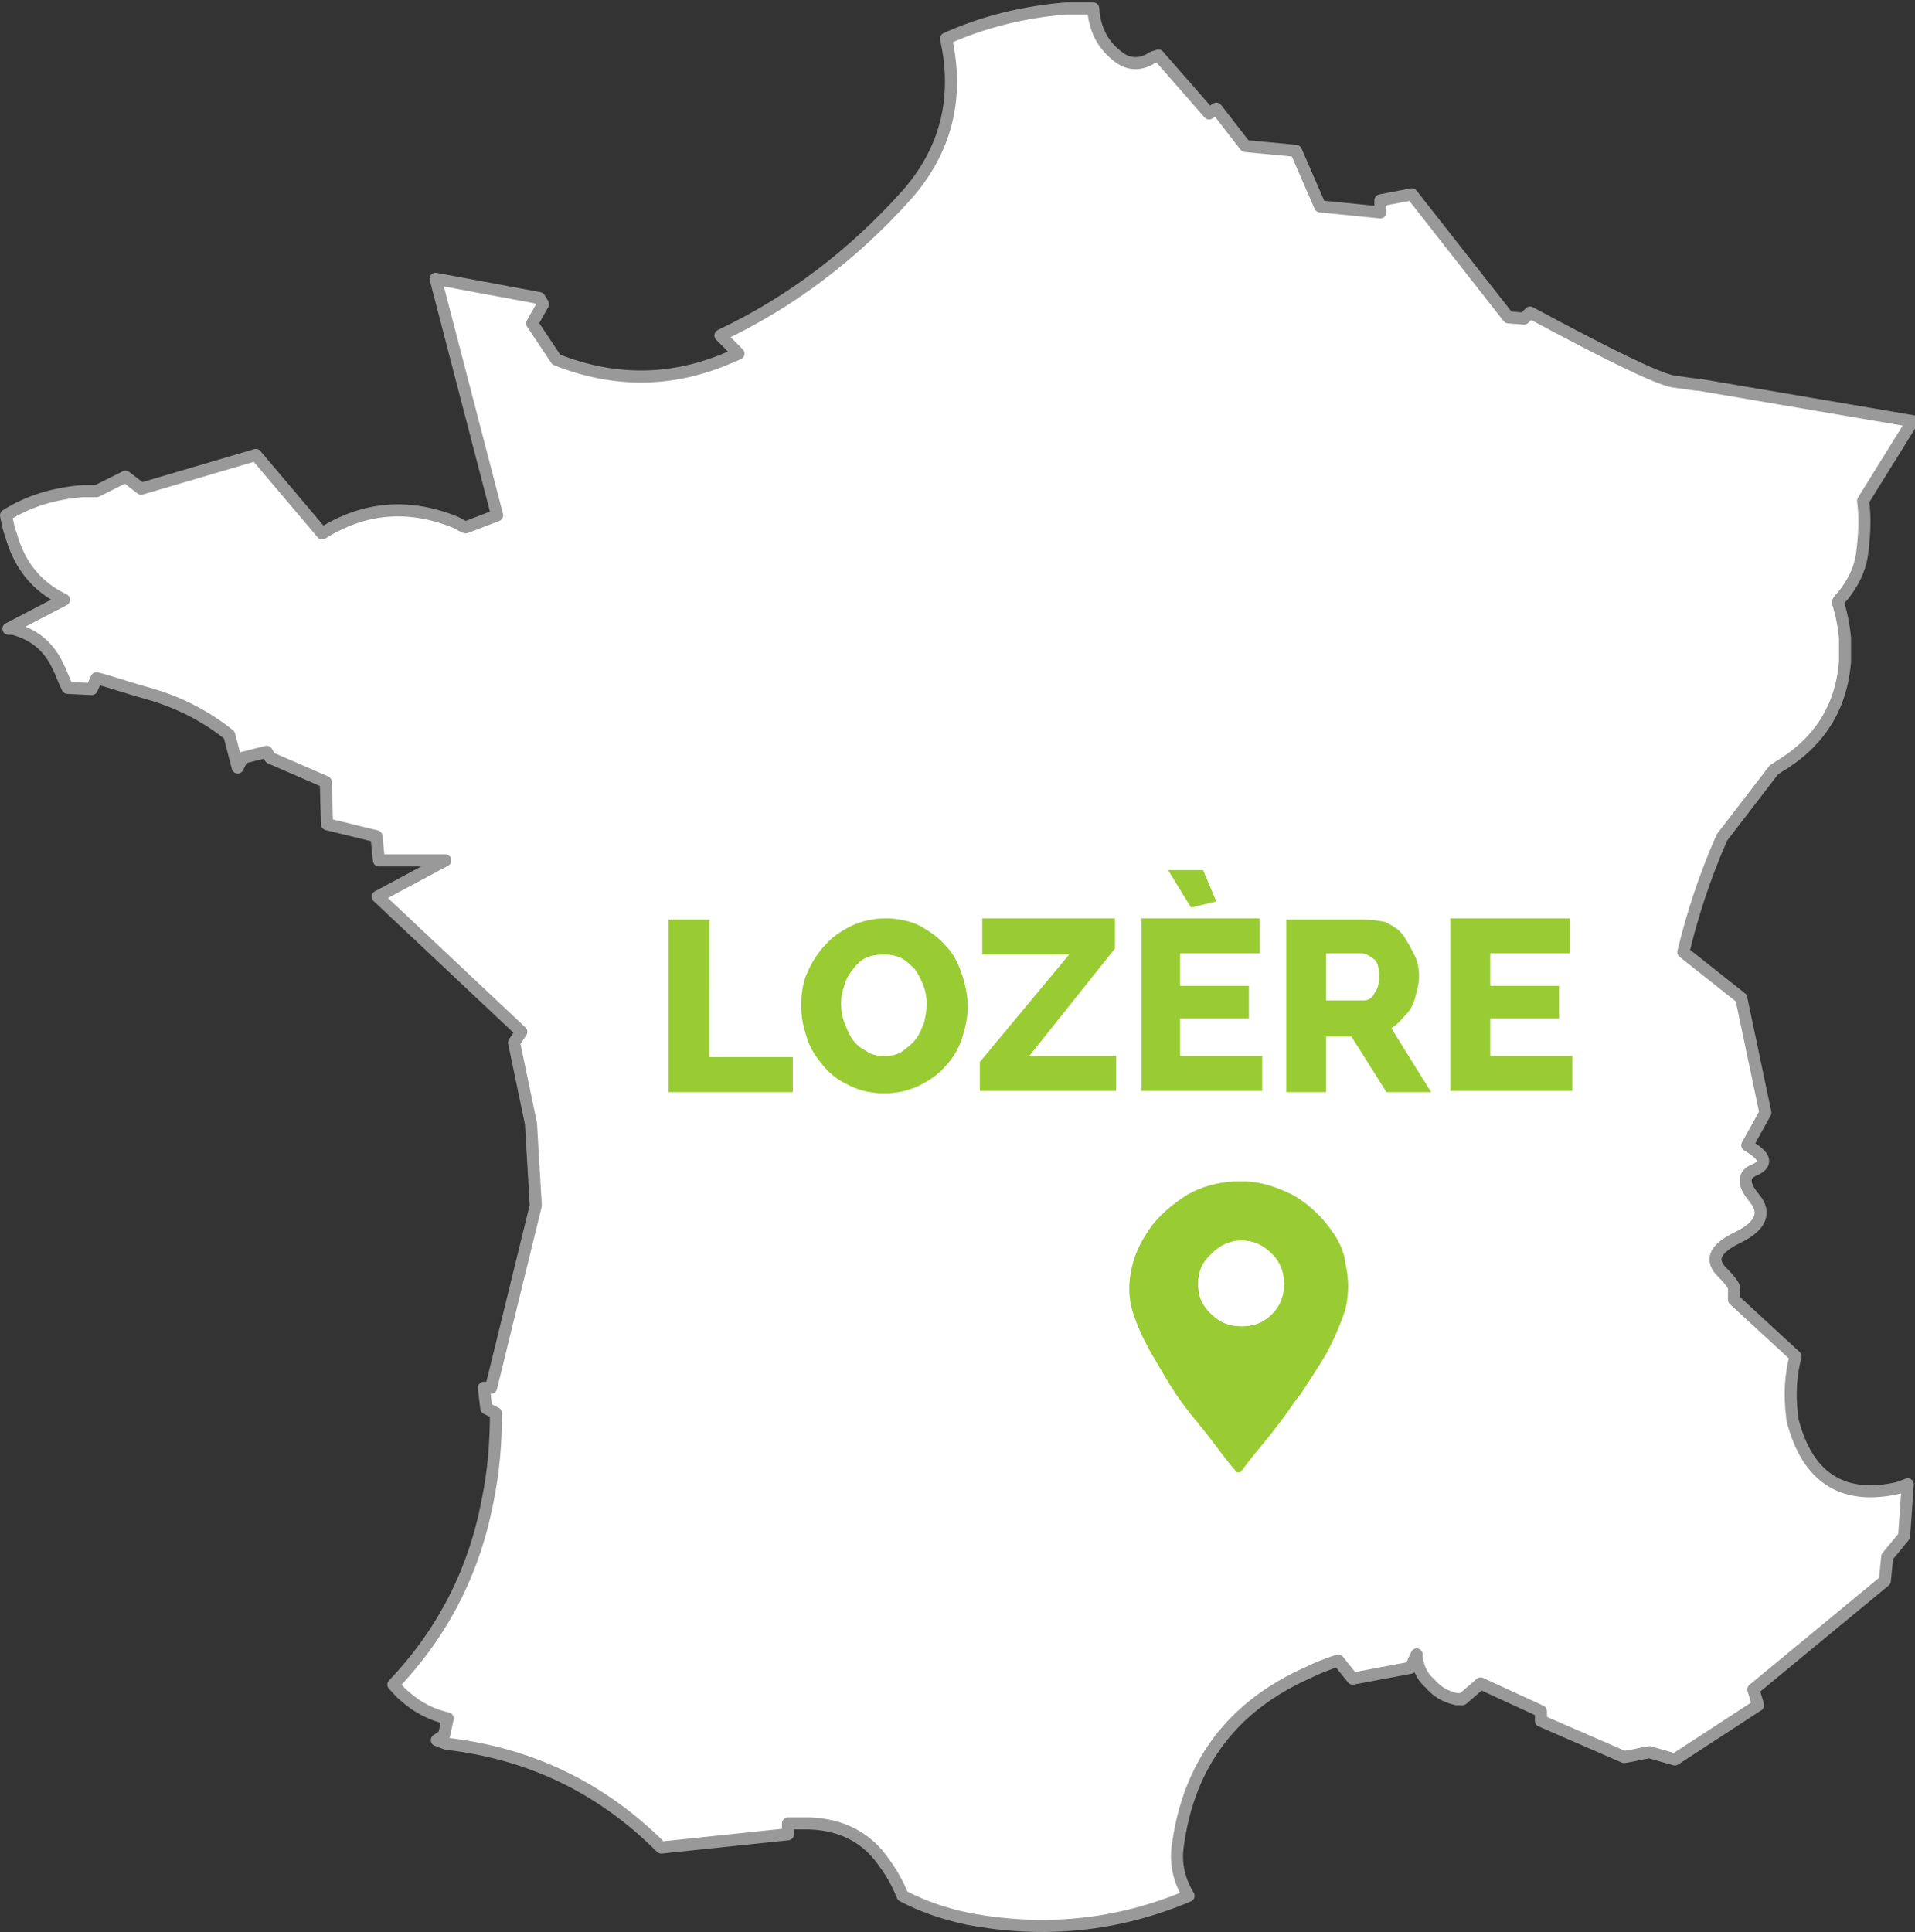
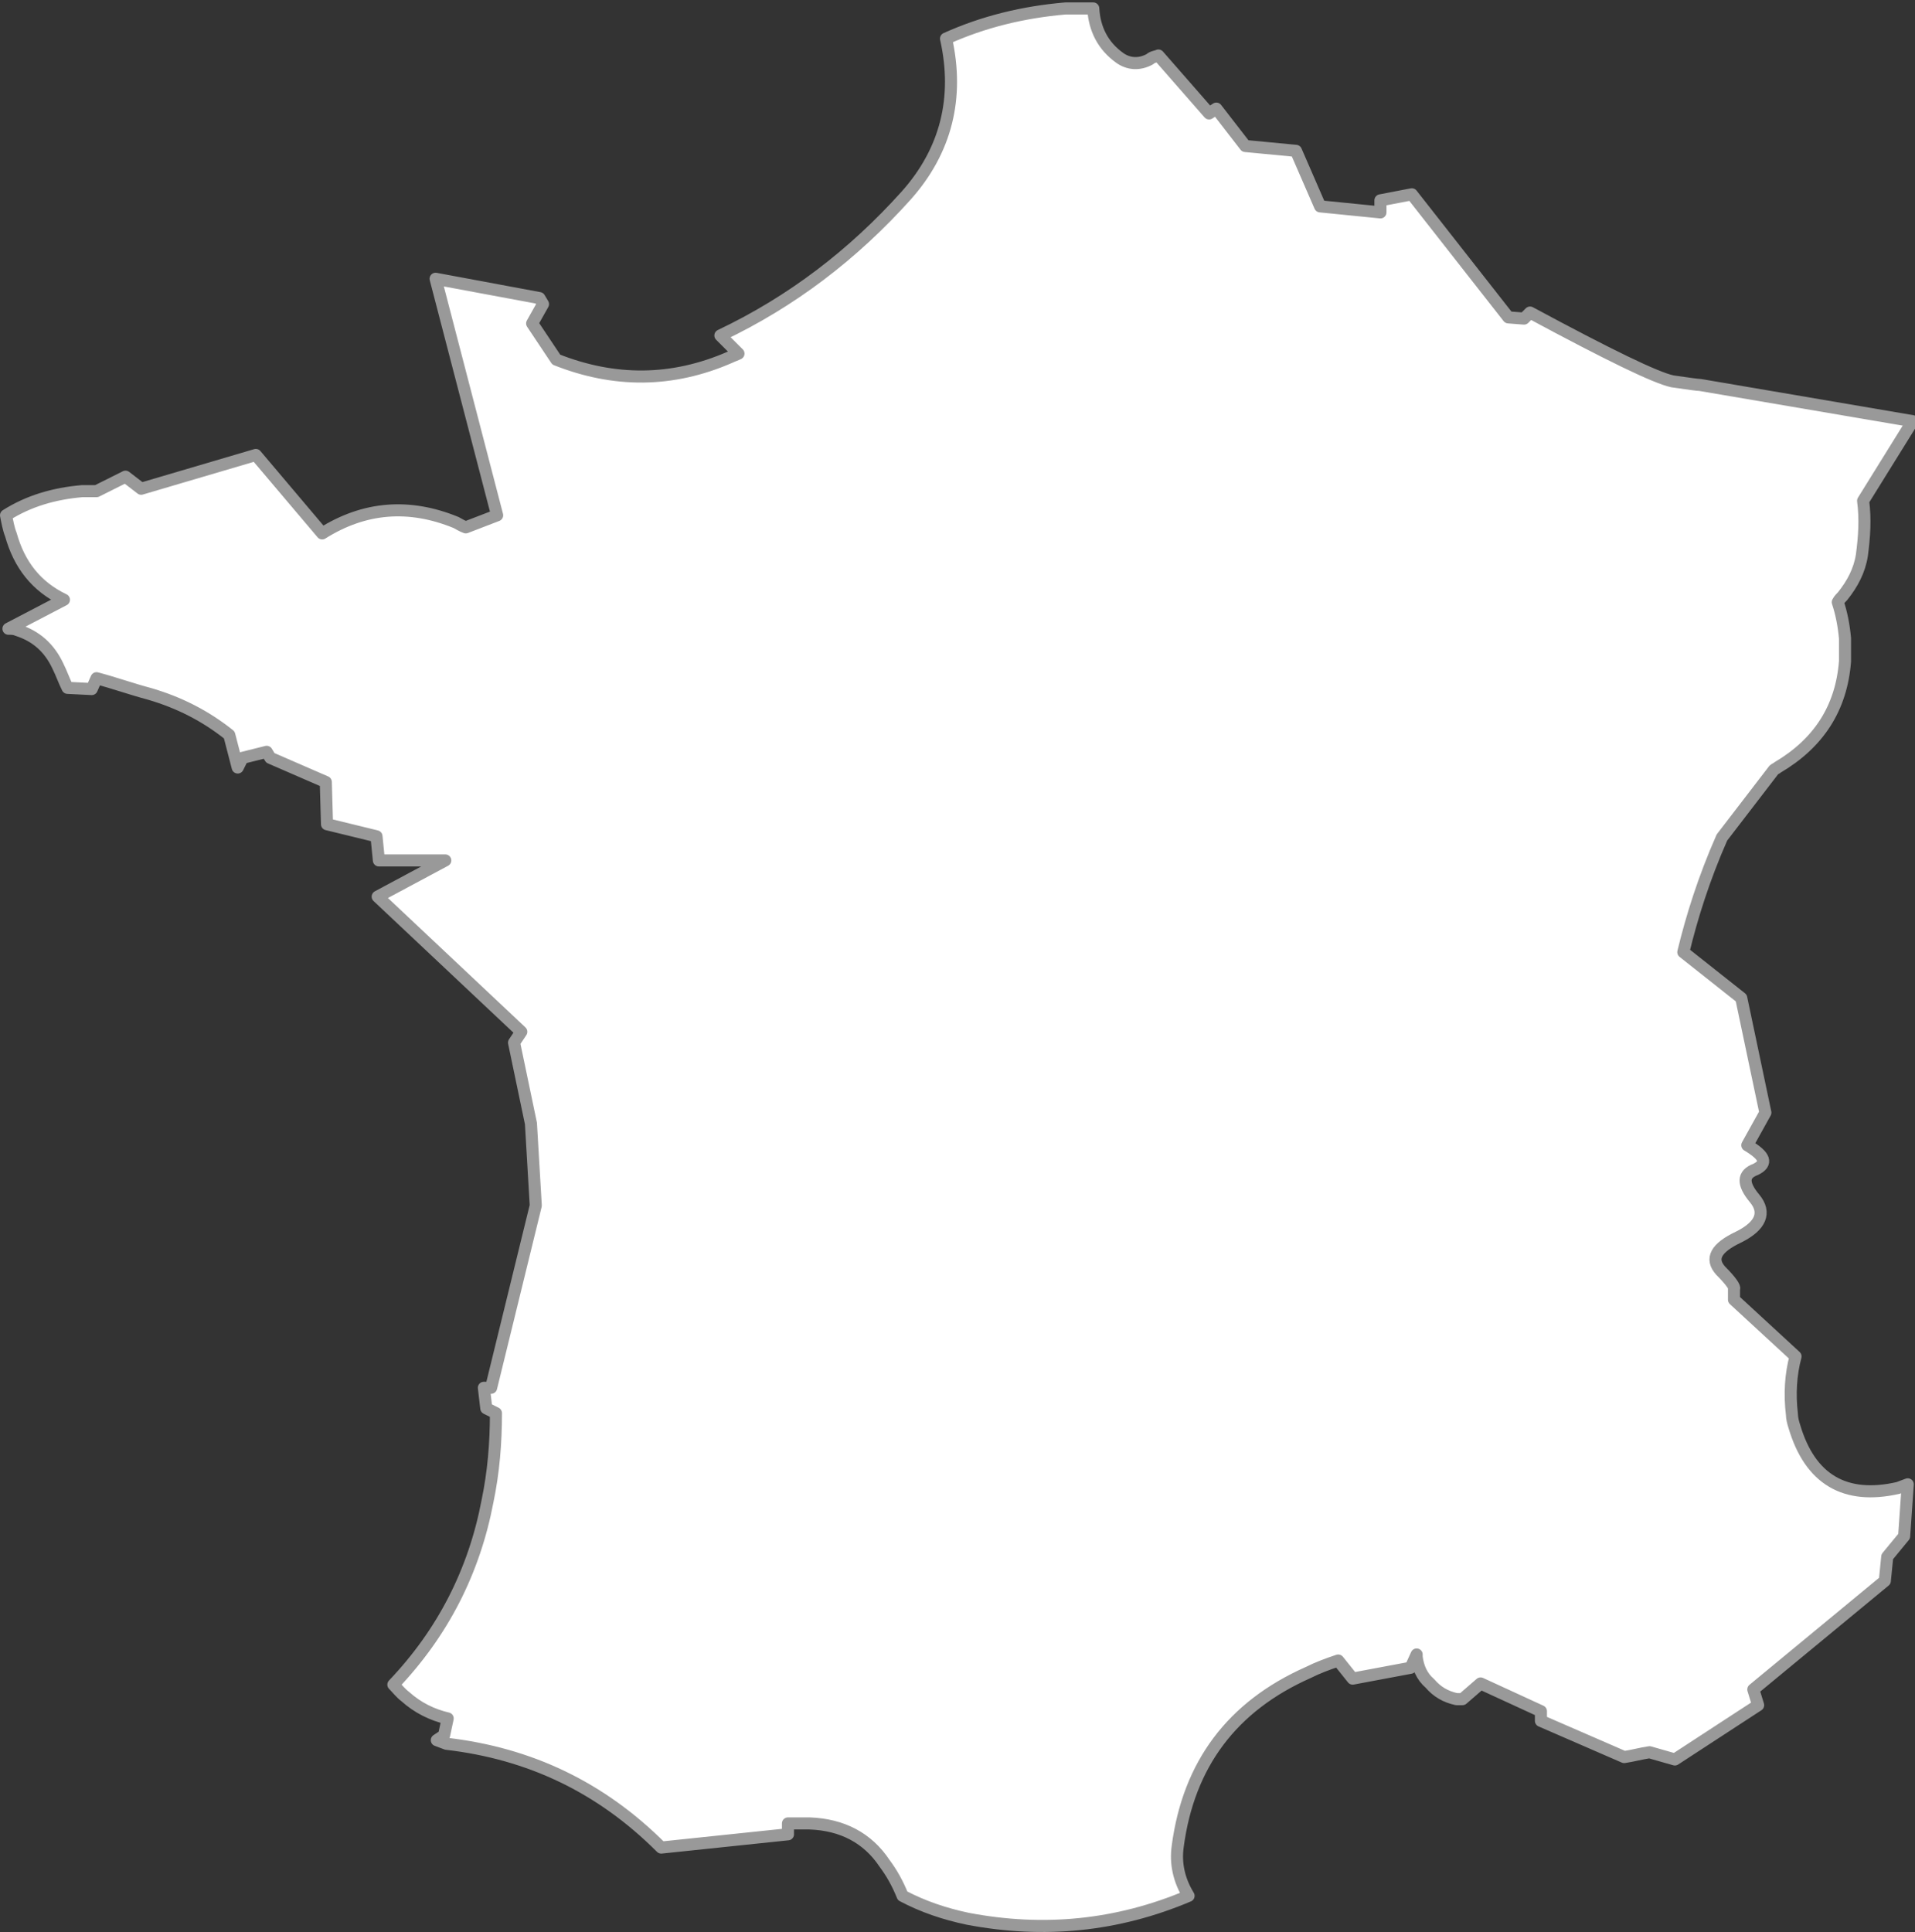
<svg xmlns="http://www.w3.org/2000/svg" version="1.1" id="Calque_1" x="0px" y="0px" viewBox="0 0 158.7 160.1" style="enable-background:new 0 0 158.7 160.1;" xml:space="preserve">
  <rect x="0" y="0" width="158.7" height="160.1" fill="#333333" stroke="none" />
  <style type="text/css">
	.st0{fill:#FFFFFF;stroke:#999999;stroke-linecap:round;stroke-linejoin:round;}
	.st1{fill:#99CC33;}
	.st2{fill:#FFFFFF;}
</style>
  <g transform="matrix( 1, 0, 0, 1, 0,0) ">
    <g>
      <path id="Layer0_0_1_STROKES" class="st0" d="M36.1,23.1l5.1,19.6l-2.6,1c-0.3-0.1-0.6-0.3-0.8-0.4c-3.9-1.6-7.6-1.3-11.1,0.9    l-5.5-6.5l-9.5,2.8l-1.3-1L8,40.7c-0.4,0-0.8,0-1.2,0c-2.3,0.2-4.4,0.8-6.3,2c0.1,0.5,0.2,1.1,0.4,1.6c0.7,2.5,2.1,4.3,4.4,5.4    l-4.6,2.4c0.2,0,0.5,0,0.7,0.1c1.6,0.5,2.7,1.5,3.4,3c0.3,0.6,0.5,1.2,0.8,1.8l2,0.1L8,56.2c1.5,0.4,2.9,0.9,4.4,1.3    c2.4,0.7,4.6,1.8,6.6,3.4l0.7,2.7l0.4-0.8l2-0.5l0.3,0.5l4.6,2l0.1,3.5l4.1,1l0.2,2h5.5l-5.6,3l11.9,11.2l-0.6,0.9l1.4,6.7    l0.4,6.8L40.7,115h-0.6l0.2,1.7l0.8,0.4c0,2.5-0.2,4.9-0.7,7.3c-1.1,5.8-3.7,10.9-7.8,15.2c0.3,0.3,0.6,0.7,1,1    c1,0.9,2.2,1.5,3.5,1.8l-0.3,1.4l-0.6,0.4c0.3,0.1,0.5,0.2,0.8,0.3c6.9,0.8,12.8,3.6,17.8,8.6l10.5-1.1l0-0.9c0.6,0,1.2,0,1.8,0    c2.7,0.1,4.8,1.2,6.2,3.3c0.6,0.8,1.1,1.7,1.5,2.7c1.7,0.9,3.5,1.5,5.4,1.9c6.3,1.2,12.4,0.6,18.3-1.9c-0.8-1.3-1.1-2.7-0.9-4.1    c0.9-6.8,4.5-11.6,10.8-14.4c0.8-0.4,1.6-0.7,2.5-1l1.2,1.5l4.8-0.9l0.5-1.1c0,0.1,0,0.1,0,0.2c0.1,0.8,0.4,1.6,1.1,2.2    c0.6,0.7,1.3,1.1,2.2,1.3c0.2,0,0.3,0,0.5,0l1.5-1.3l5,2.3v0.8l6.9,3c0.7-0.1,1.4-0.3,2.1-0.4c0.7,0.2,1.4,0.4,2.1,0.6l6.9-4.5    l-0.4-1.3l10.9-9l0.2-2l1.4-1.7l0.3-4.3c-0.3,0.1-0.5,0.2-0.8,0.3c-4.4,1-7.3-0.7-8.6-5.1c-0.1-0.3-0.2-0.7-0.2-1    c-0.2-1.7-0.1-3.3,0.3-4.8l-5.1-4.7v-0.9c0.1-0.1-0.2-0.6-1.1-1.5c-0.9-1-0.4-1.9,1.5-2.8c1.8-0.9,2.3-2,1.3-3.2    c-1-1.2-1-2,0.1-2.4c1-0.5,0.8-1.1-0.7-2l1.5-2.7l-2-9.5l-4.8-3.8c0.7-2.9,1.7-6.1,3.2-9.5l4.3-5.6c0.1-0.1,0.2-0.1,0.3-0.2    c3.4-2,5.3-4.9,5.6-8.8c0-0.6,0-1.3,0-1.9c-0.1-1.1-0.3-2.1-0.6-3c0.1-0.2,0.3-0.4,0.4-0.5c0.8-1,1.4-2.1,1.6-3.4    c0.2-1.5,0.3-3,0.1-4.5l4.1-6.6l-17.6-3c-0.2,0-0.9-0.1-2.3-0.3c-1.4-0.3-5.3-2.2-11.8-5.7l-0.5,0.5l-1.3-0.1L117,16.1l-2.6,0.5v1    l-5-0.5l-2-4.6l-4.2-0.4L100.8,9l-0.6,0.4l-4.2-4.8c-0.2,0.1-0.5,0.1-0.7,0.3c-0.9,0.5-1.8,0.4-2.5-0.1c-1.4-1-2.1-2.4-2.2-4.1    c-0.8,0-1.6,0-2.3,0c-3.5,0.3-6.8,1.1-9.9,2.5c1.1,4.9,0,9.3-3.3,13c-4.4,4.9-9.5,8.8-15.4,11.6l1.5,1.5c-0.2,0.1-0.5,0.2-0.7,0.3    c-4.8,2.1-9.6,2.1-14.4,0.2l-2-3l0.9-1.6l-0.3-0.5L36.1,23.1z" />
    </g>
    <g>
      <g id="Layer0_0_FILL">
-         <path class="st1" d="M58.7,76.2h-3.3v14.3h10.3v-2.9h-6.9V76.2 M123.5,81.8v-2.8h6.6v-2.9h-9.9v14.3h10.1v-2.9h-6.8v-3.1h5.7     v-2.7H123.5 M113,76.2h-6.4v14.3h3.3v-4.6h2.1l2.9,4.6h3.7l-3.3-5.3c0.3-0.2,0.6-0.4,0.9-0.8c0.3-0.3,0.6-0.6,0.8-1     c0.2-0.4,0.3-0.8,0.4-1.2c0.1-0.4,0.2-0.8,0.2-1.3c0-0.6-0.1-1.2-0.4-1.8s-0.6-1.1-0.9-1.6c-0.4-0.5-0.9-0.8-1.5-1.1     C114.3,76.3,113.7,76.2,113,76.2 M113,82.9h-3.1v-3.9h2.9c0.4,0,0.7,0.2,1.1,0.5c0.3,0.3,0.4,0.8,0.4,1.4c0,0.6-0.1,1-0.4,1.4     C113.7,82.8,113.3,82.9,113,82.9 M97.8,81.8v-2.8h6.6v-2.9h-9.8v14.3h10v-2.9h-6.8v-3.1h5.7v-2.7H97.8 M99.7,72.1h-2.9l1.9,3.1     l2.1-0.5L99.7,72.1 M81.4,76.2v2.9h7.2L81.2,88v2.4h11.3v-2.9h-7.2l7.1-8.9v-2.5H81.4 M66.9,80.6c-0.4,0.9-0.5,1.8-0.5,2.8     s0.2,1.8,0.5,2.7s0.8,1.6,1.4,2.3c0.6,0.7,1.3,1.2,2.2,1.6c0.8,0.4,1.8,0.6,2.8,0.6c1,0,1.9-0.2,2.8-0.6c0.8-0.4,1.6-0.9,2.2-1.6     c0.6-0.6,1.1-1.4,1.4-2.3c0.3-0.9,0.5-1.8,0.5-2.7c0-0.9-0.2-1.8-0.5-2.7c-0.3-0.9-0.7-1.7-1.3-2.3c-0.6-0.7-1.3-1.2-2.2-1.7     c-0.8-0.4-1.8-0.6-2.8-0.6c-1,0-1.9,0.2-2.8,0.6c-0.8,0.4-1.6,0.9-2.2,1.6C67.8,78.9,67.3,79.7,66.9,80.6 M70.7,80.3     c0.3-0.4,0.6-0.7,1-0.9c0.4-0.2,0.9-0.3,1.6-0.3c0.5,0,1,0.1,1.4,0.3c0.4,0.2,0.8,0.6,1.1,0.9c0.3,0.4,0.5,0.8,0.7,1.3     c0.2,0.5,0.3,1,0.3,1.6c0,0.5-0.1,1-0.2,1.5c-0.2,0.5-0.4,1-0.7,1.4c-0.3,0.4-0.7,0.7-1.1,1s-0.9,0.4-1.5,0.4s-1.1-0.1-1.5-0.4     c-0.4-0.2-0.8-0.5-1.1-0.9c-0.3-0.4-0.5-0.9-0.7-1.4c-0.2-0.5-0.3-1.1-0.3-1.6c0-0.6,0.1-1.1,0.3-1.6     C70.1,81.2,70.3,80.8,70.7,80.3 M110,101.5c-0.8-1-1.8-1.9-2.9-2.5c-1.2-0.6-2.4-1-3.7-1.1h-1.2c-1.3,0.1-2.6,0.4-3.8,1.1     c-1.1,0.7-2.1,1.5-2.9,2.5c-0.8,1.1-1.4,2.2-1.7,3.5c-0.3,1.3-0.3,2.6,0.1,3.8c0.4,1.2,0.9,2.3,1.6,3.5c0.6,1,1.2,2.1,2,3.3     c0.5,0.7,1,1.4,1.6,2.1c0.4,0.5,0.9,1.1,1.5,1.9c1.1,1.5,1.8,2.3,1.9,2.4h0.3c0.3-0.4,0.9-1.2,1.9-2.4c0.6-0.7,1.1-1.4,1.5-1.9     c0.6-0.8,1.1-1.6,1.6-2.2c0.8-1.2,1.5-2.3,2.1-3.3c0.7-1.3,1.2-2.5,1.6-3.7c0.3-1.3,0.3-2.5,0-3.8     C111.4,103.6,110.8,102.5,110,101.5 M105.4,103.9c0.7,0.7,1,1.5,1,2.5c0,1-0.3,1.8-1,2.5c-0.7,0.7-1.5,1-2.5,1     c-1,0-1.8-0.3-2.5-1c-0.7-0.7-1.1-1.5-1.1-2.5c0-1,0.3-1.8,1.1-2.5c0.7-0.7,1.5-1.1,2.5-1.1C103.9,102.8,104.7,103.2,105.4,103.9     z" />
-         <path class="st2" d="M106.4,106.4c0-1-0.3-1.8-1-2.5c-0.7-0.7-1.5-1.1-2.5-1.1c-1,0-1.8,0.4-2.5,1.1c-0.7,0.7-1.1,1.5-1.1,2.5     c0,1,0.3,1.8,1.1,2.5c0.7,0.7,1.5,1,2.5,1c1,0,1.8-0.3,2.5-1C106.1,108.2,106.4,107.4,106.4,106.4z" />
-       </g>
+         </g>
    </g>
  </g>
</svg>